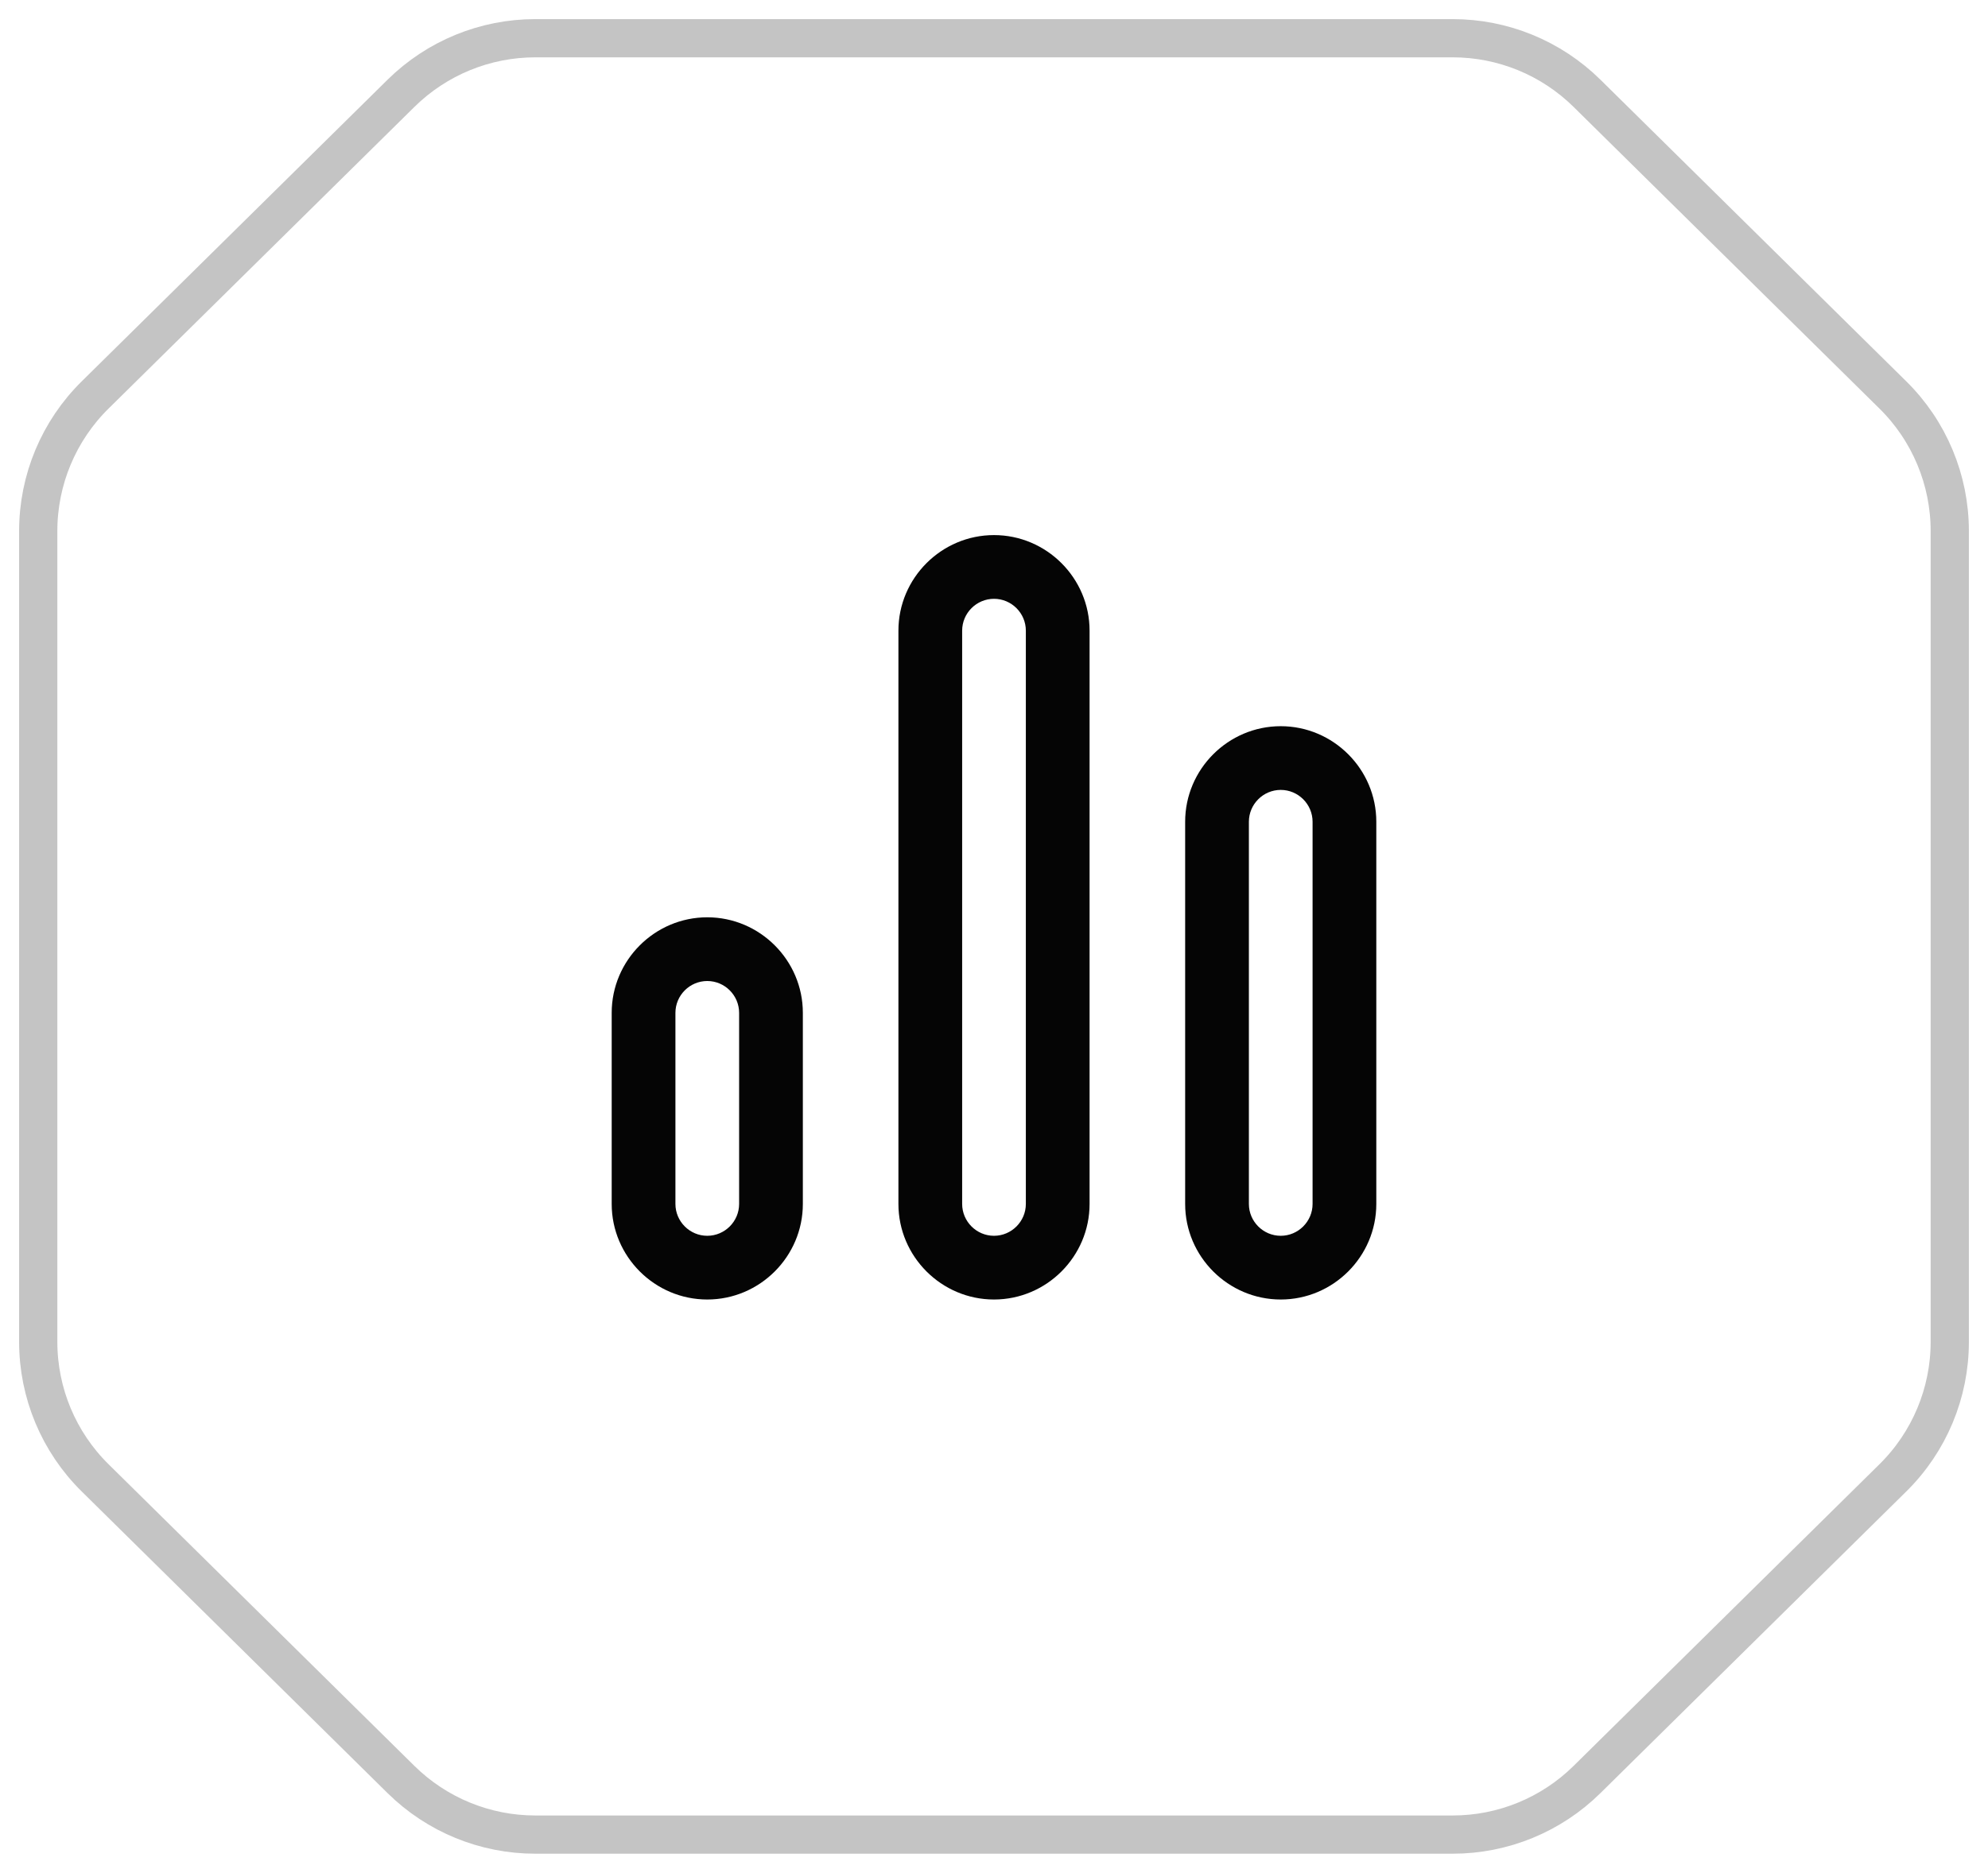
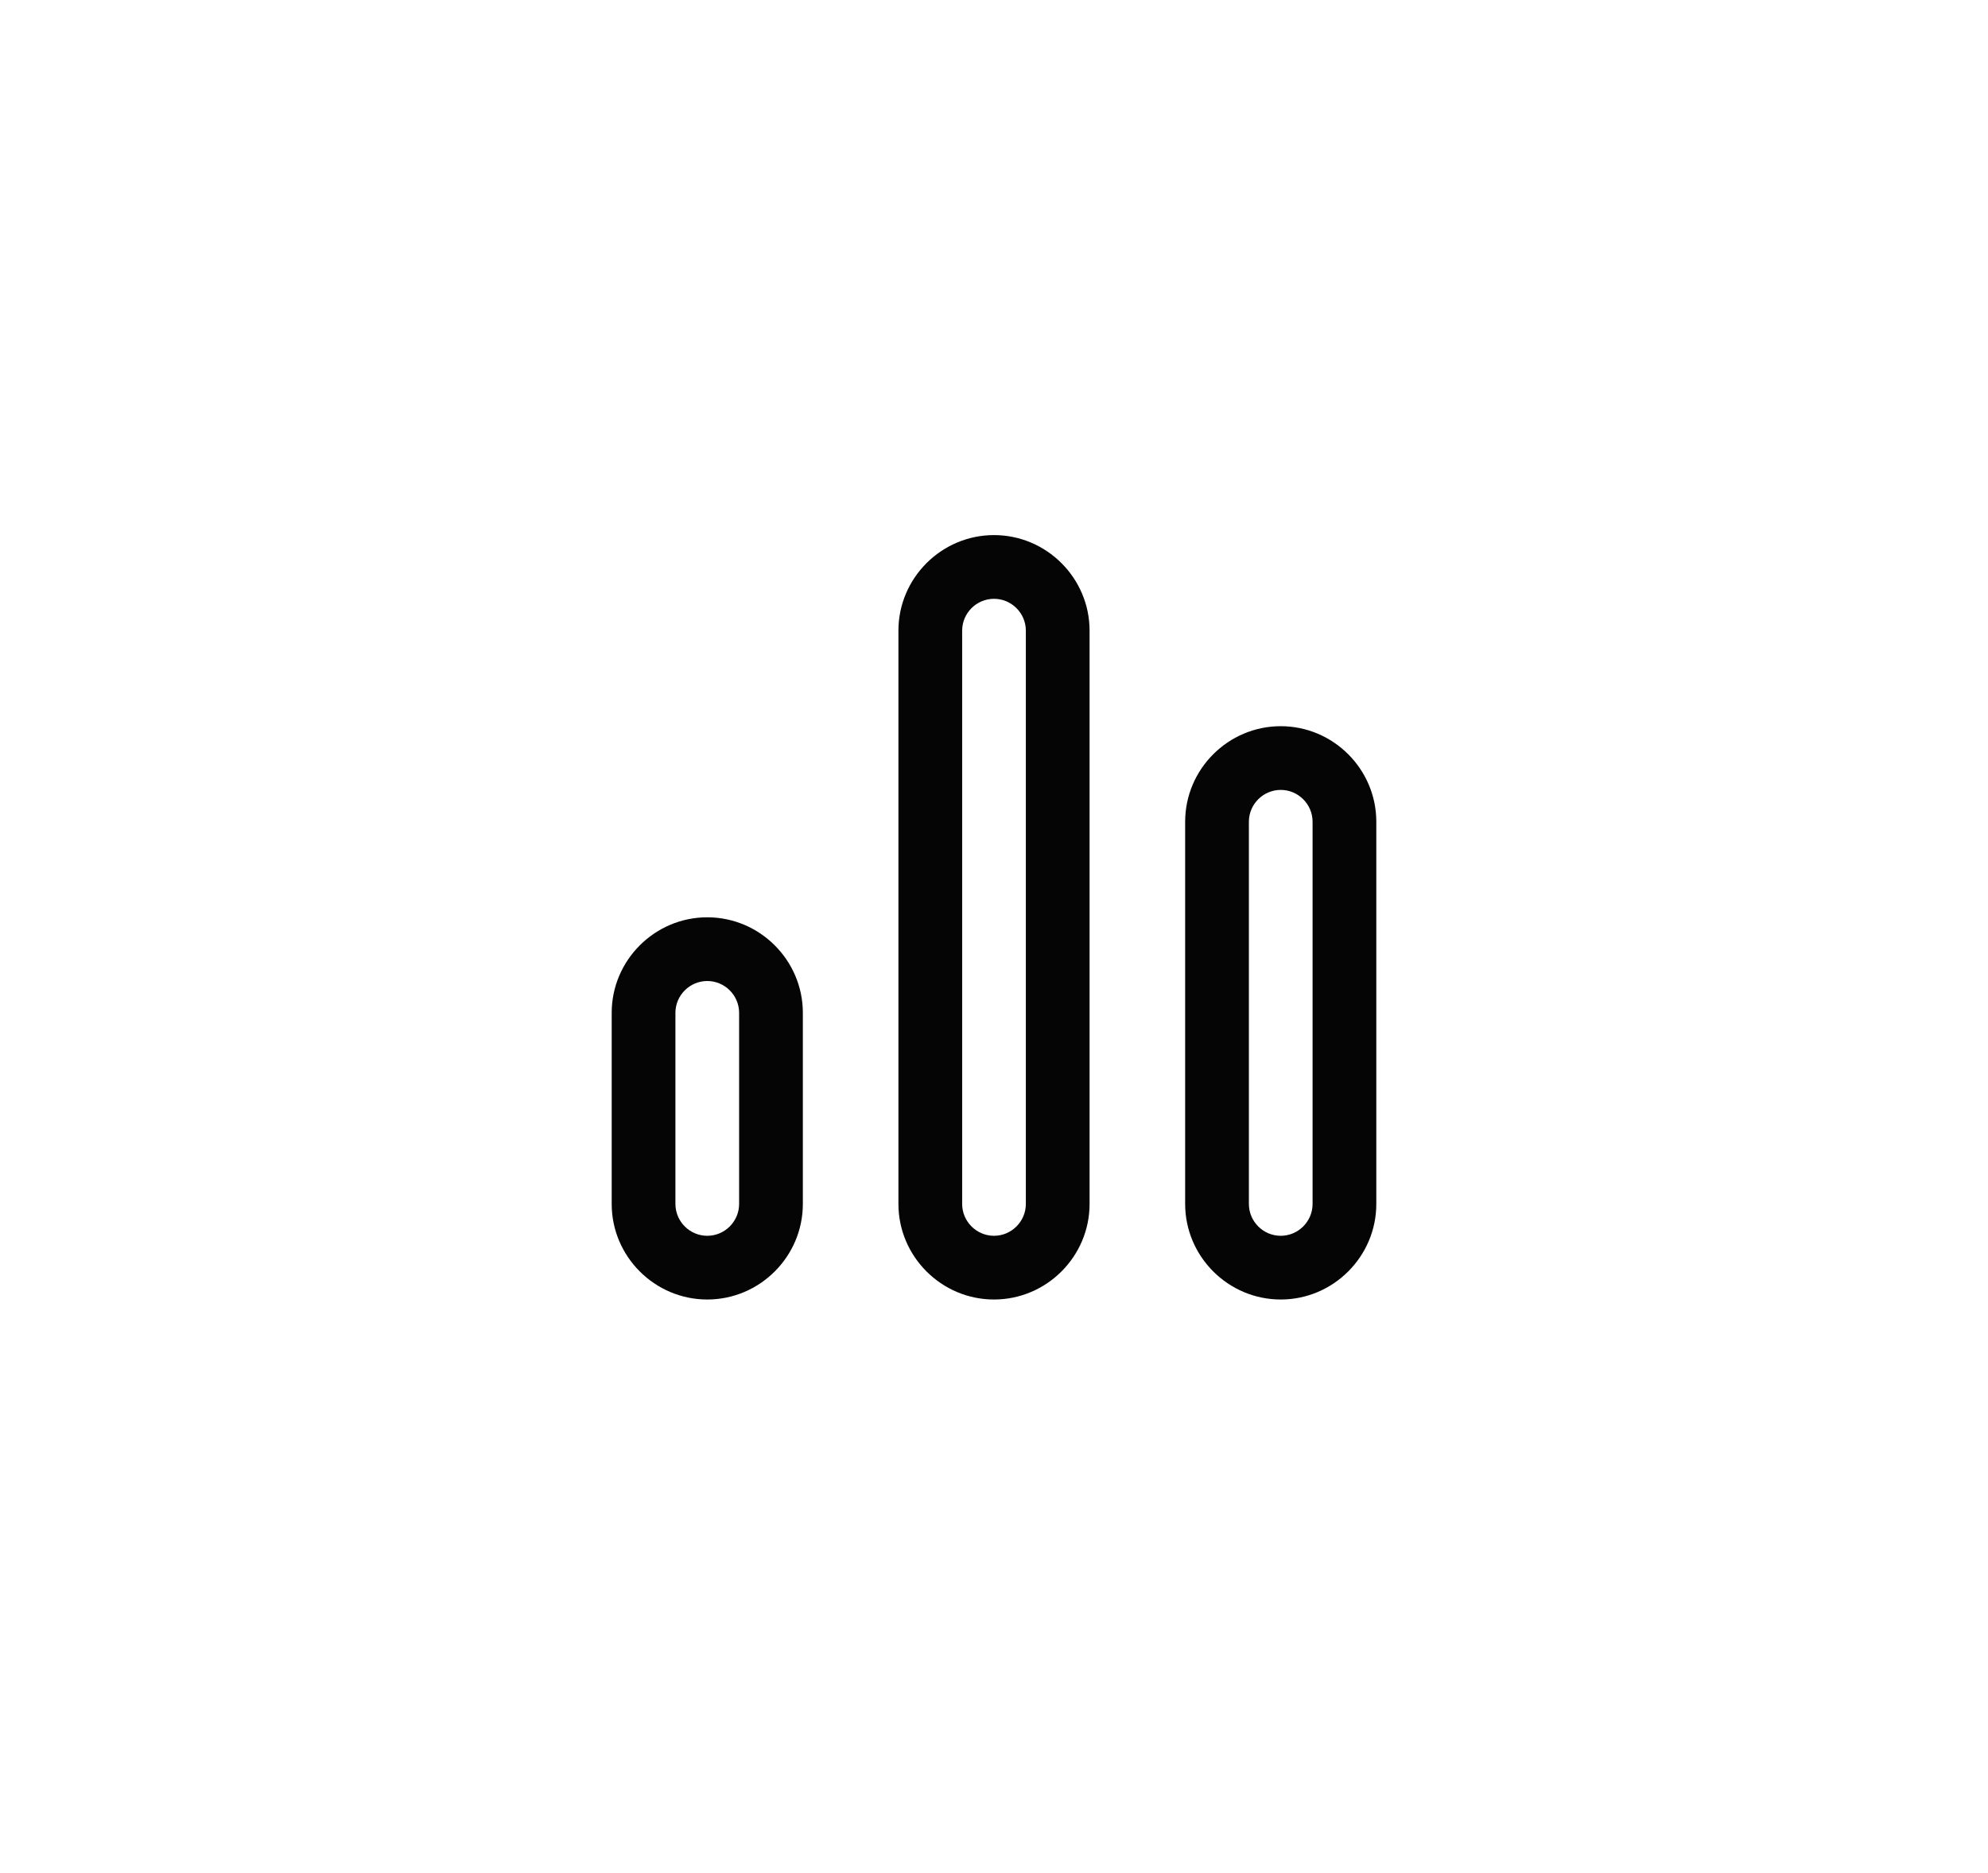
<svg xmlns="http://www.w3.org/2000/svg" width="52" height="49" viewBox="0 0 52 49" fill="none">
-   <path d="M14.001 48C12.687 48 11.426 47.483 10.49 46.56L2.489 38.667C1.536 37.728 1 36.446 1 35.108V13.892C1 12.555 1.536 11.272 2.489 10.333L10.49 2.44C11.426 1.517 12.687 1 14.001 1L37.999 1C39.313 1 40.574 1.517 41.51 2.44L49.511 10.333C50.464 11.272 51 12.555 51 13.892V35.108C51 36.446 50.464 37.728 49.511 38.667L41.51 46.56C40.574 47.483 39.313 48 37.999 48H14.001Z" stroke="#C4C4C4" />
  <path d="M26 14C24.625 14 23.5 15.125 23.5 16.5V31.5C23.5 32.875 24.625 34 26 34C27.375 34 28.5 32.875 28.5 31.5V16.5C28.5 15.125 27.375 14 26 14ZM26.833 31.5C26.833 31.958 26.458 32.333 26 32.333C25.542 32.333 25.167 31.958 25.167 31.5V16.5C25.167 16.042 25.542 15.667 26 15.667C26.458 15.667 26.833 16.042 26.833 16.5V31.5ZM33.5 19C32.125 19 31 20.125 31 21.5V31.5C31 32.875 32.125 34 33.5 34C34.875 34 36 32.875 36 31.5V21.5C36 20.125 34.875 19 33.5 19ZM34.333 31.5C34.333 31.958 33.958 32.333 33.5 32.333C33.042 32.333 32.667 31.958 32.667 31.5V21.5C32.667 21.042 33.042 20.667 33.5 20.667C33.958 20.667 34.333 21.042 34.333 21.5V31.5ZM18.5 24C17.125 24 16 25.125 16 26.5V31.5C16 32.875 17.125 34 18.5 34C19.875 34 21 32.875 21 31.5V26.5C21 25.125 19.875 24 18.5 24ZM19.333 31.5C19.333 31.958 18.958 32.333 18.5 32.333C18.042 32.333 17.667 31.958 17.667 31.5V26.5C17.667 26.042 18.042 25.667 18.5 25.667C18.958 25.667 19.333 26.042 19.333 26.5V31.5Z" fill="#050505" />
</svg>